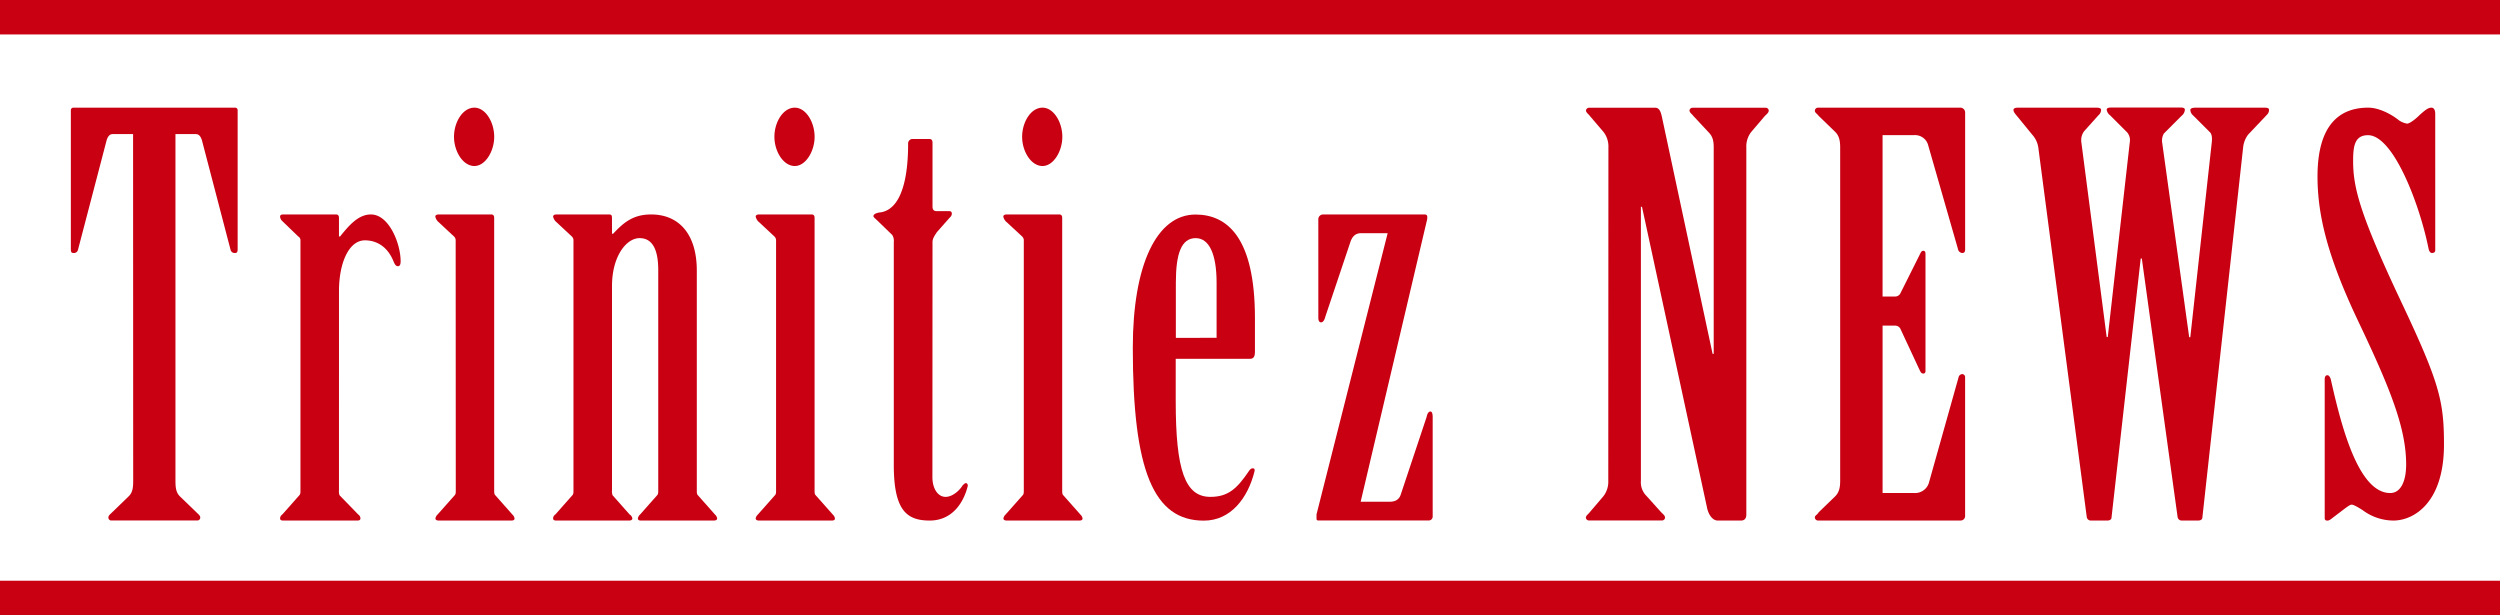
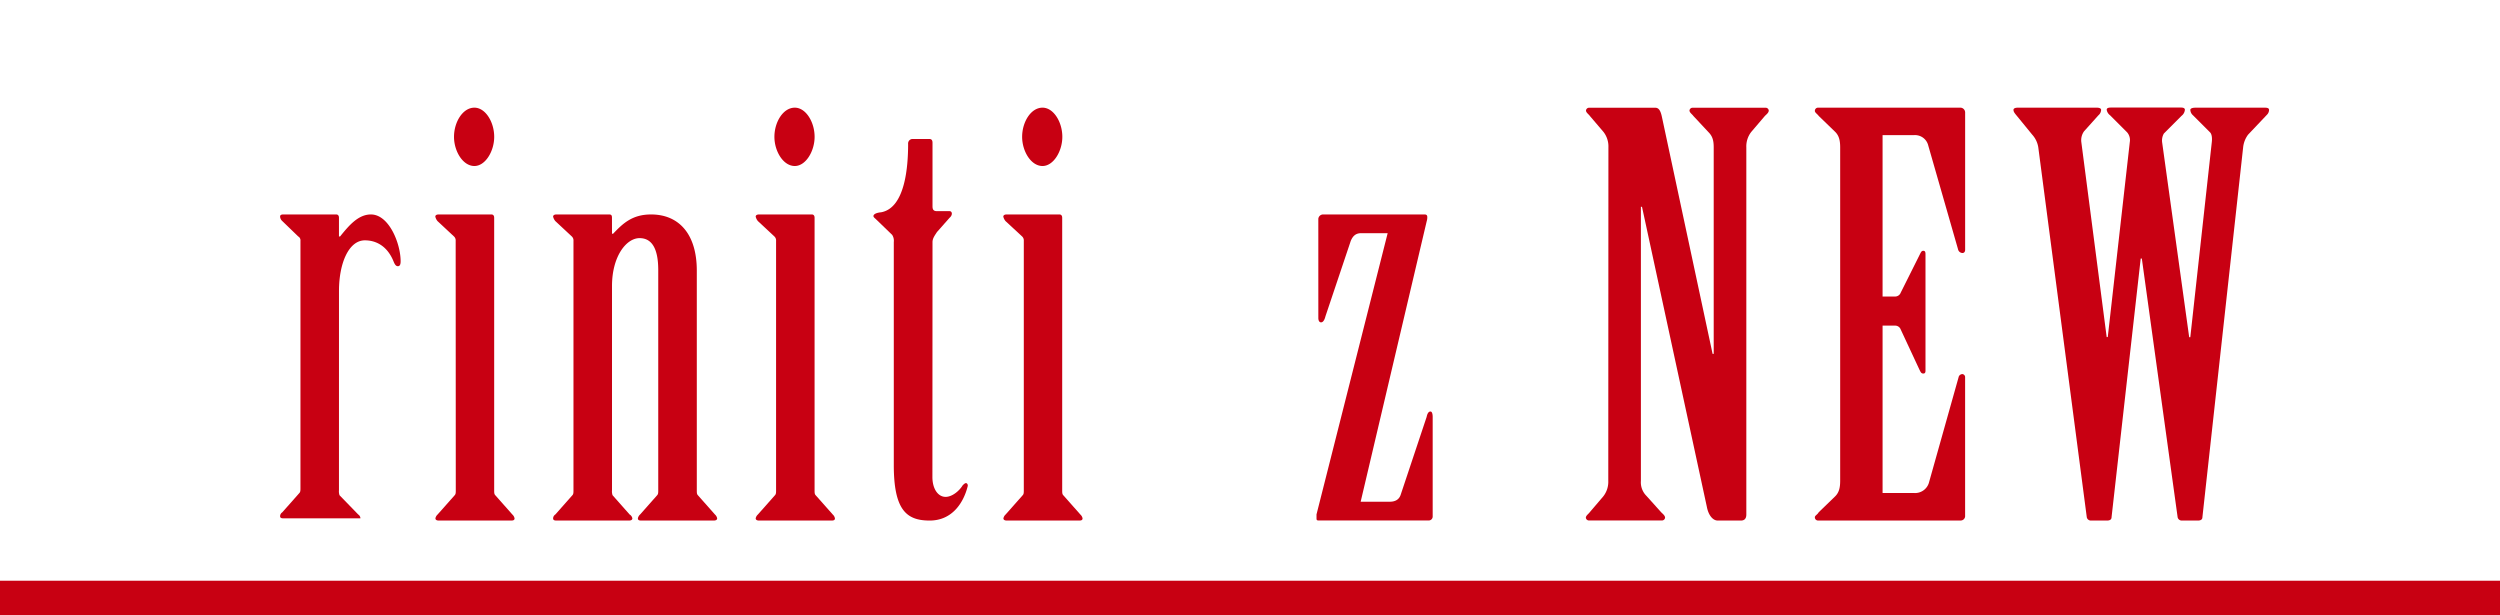
<svg xmlns="http://www.w3.org/2000/svg" viewBox="0 0 917.44 225.75">
  <defs>
    <style>.cls-1{fill:#c80012;}</style>
  </defs>
  <g id="レイヤー_2" data-name="レイヤー 2">
    <g id="レイヤー_1-2" data-name="レイヤー 1">
-       <path class="cls-1" d="M48.84,49.21H41.36c-1.21,0-1.82,1-2.22,2.22L28.63,91.63A1.53,1.53,0,0,1,27,92.85c-.81,0-1-.41-1-1.42V40.32a.93.93,0,0,1,1-.81H86.21a.93.93,0,0,1,1,.81V91.43c0,1-.2,1.42-1,1.42a1.53,1.53,0,0,1-1.61-1.22L74.09,51.43c-.4-1.21-1-2.22-2.22-2.22H64.39V176.48c0,2.43.2,4.25,1.62,5.66L72.07,188c.61.61,1.41,1.21,1.41,1.82A1.06,1.06,0,0,1,72.27,191H41a1.06,1.06,0,0,1-1.21-1.21c0-.61.8-1.21,1.41-1.82l6.06-5.86c1.42-1.41,1.62-3.23,1.62-5.66Z" />
-       <path class="cls-1" d="M124.39,179.92a4.34,4.34,0,0,0,.21,1.82l6.86,7.07a1.74,1.74,0,0,1,.81,1.41c0,.61-.4.81-1.21.81H104c-.81,0-1.21-.2-1.21-.81a1.74,1.74,0,0,1,.81-1.41l6.26-7.07c.4-.41.4-1,.4-1.82V88.4a1.64,1.64,0,0,0-.81-1.62l-5.85-5.65a2.4,2.4,0,0,1-.81-1.62c0-.6.4-.81,1.21-.81h19.39c.61,0,1,.41,1,1.22v6.86h.41c3.23-4,6.66-8.08,11.31-8.08,6.67,0,10.91,10.71,10.91,17.18,0,1-.2,1.81-1,1.81s-1.21-.8-1.62-1.81c-2.22-5.46-6.26-7.68-10.5-7.68-5.86,0-9.5,8.28-9.5,18.59Z" />
+       <path class="cls-1" d="M124.39,179.92a4.34,4.34,0,0,0,.21,1.82l6.86,7.07a1.74,1.74,0,0,1,.81,1.41H104c-.81,0-1.21-.2-1.21-.81a1.74,1.74,0,0,1,.81-1.41l6.26-7.07c.4-.41.4-1,.4-1.82V88.4a1.64,1.64,0,0,0-.81-1.62l-5.85-5.65a2.4,2.4,0,0,1-.81-1.62c0-.6.4-.81,1.21-.81h19.39c.61,0,1,.41,1,1.22v6.86h.41c3.23-4,6.66-8.08,11.31-8.08,6.67,0,10.91,10.71,10.91,17.18,0,1-.2,1.81-1,1.81s-1.21-.8-1.62-1.81c-2.22-5.46-6.26-7.68-10.5-7.68-5.86,0-9.5,8.28-9.5,18.59Z" />
      <path class="cls-1" d="M167.22,88.4a2,2,0,0,0-.61-1.62l-6.06-5.65a4,4,0,0,1-.8-1.62c0-.6.6-.81,1.21-.81h19.39c.61,0,1,.41,1,1.22v100c0,.81,0,1.41.41,1.82l6.26,7.07a2.59,2.59,0,0,1,.81,1.41c0,.61-.41.81-1.22.81H161c-.61,0-1.21-.2-1.21-.81a2.56,2.56,0,0,1,.8-1.41l6.27-7.07c.4-.41.4-1,.4-1.82Zm14.14-38.18c0,5.25-3.23,10.7-7.27,10.7-4.24,0-7.48-5.45-7.48-10.7,0-5.46,3.24-10.71,7.48-10.71C178.13,39.51,181.36,44.76,181.36,50.22Z" />
      <path class="cls-1" d="M224.59,85.77H225c3.63-3.83,7.07-7.07,13.94-7.07,10.1,0,16.77,7.07,16.77,20.61v80.61c0,.81,0,1.41.4,1.82l6.26,7.07a2.53,2.53,0,0,1,.81,1.41c0,.61-.61.81-1.21.81H235.3c-.81,0-1.21-.2-1.21-.81a2.53,2.53,0,0,1,.81-1.41l6.26-7.07c.4-.41.4-1,.4-1.82V99.11c0-7.68-2.22-11.72-6.86-11.72-4.85,0-10.11,6.67-10.11,17.58v74.95a4.34,4.34,0,0,0,.21,1.82l6.26,7.07a2.1,2.1,0,0,1,1,1.41c0,.61-.61.81-1.21.81H204.19c-.81,0-1.21-.2-1.21-.81a1.74,1.74,0,0,1,.81-1.41l6.26-7.07c.4-.41.4-1,.4-1.82V88.4a2,2,0,0,0-.6-1.62l-6.06-5.65a3.91,3.91,0,0,1-.81-1.62c0-.6.6-.81,1.21-.81h19.39c.81,0,1,.41,1,1.22Z" />
      <path class="cls-1" d="M284.8,88.4a2,2,0,0,0-.61-1.62l-6.06-5.65a4,4,0,0,1-.81-1.62c0-.6.61-.81,1.21-.81h19.4c.6,0,1,.41,1,1.22v100c0,.81,0,1.41.4,1.82l6.27,7.07a2.56,2.56,0,0,1,.8,1.41c0,.61-.4.81-1.21.81H278.53c-.6,0-1.21-.2-1.21-.81a2.59,2.59,0,0,1,.81-1.41l6.26-7.07c.41-.41.41-1,.41-1.82Zm14.14-38.18c0,5.25-3.23,10.7-7.27,10.7-4.25,0-7.48-5.45-7.48-10.7,0-5.46,3.23-10.71,7.48-10.71C295.71,39.51,298.94,44.76,298.94,50.22Z" />
      <path class="cls-1" d="M342.17,175.07c0,4.24,2,7.27,4.85,7.27,2.42,0,5.05-2.22,6.26-4.24.41-.4.81-.81,1.22-.81s.8.61.6,1.21c-1.41,5.66-5.45,12.53-13.94,12.53S328,187.19,328,170.63V88.8a3.89,3.89,0,0,0-.61-2.62l-5.86-5.66c-.4-.4-1-.81-1-1.21,0-.61.81-1.21,2.83-1.41,8.89-1.62,9.9-17,9.9-25.06A1.65,1.65,0,0,1,334.9,51H341c.81,0,1.21.4,1.21,1.41V75.67c0,1,.2,1.82,1.62,1.82h4.64c1,0,1.22,1.42,0,2.43l-4.64,5.25c-.61,1-1.62,2.22-1.62,3.63Z" />
      <path class="cls-1" d="M375.71,88.4a2,2,0,0,0-.61-1.62L369,81.13a4,4,0,0,1-.81-1.62c0-.6.61-.81,1.21-.81h19.4c.6,0,1,.41,1,1.22v100c0,.81,0,1.41.4,1.82l6.26,7.07a2.53,2.53,0,0,1,.81,1.41c0,.61-.4.81-1.21.81H369.44c-.6,0-1.21-.2-1.21-.81a2.59,2.59,0,0,1,.81-1.41l6.26-7.07c.41-.41.41-1,.41-1.82Zm14.14-38.18c0,5.25-3.23,10.7-7.27,10.7-4.25,0-7.48-5.45-7.48-10.7,0-5.46,3.23-10.71,7.48-10.71C386.62,39.51,389.85,44.76,389.85,50.22Z" />
-       <path class="cls-1" d="M431.46,147.19c0,25.46,3.44,35.15,12.73,35.15,6.67,0,9.9-3.23,14.14-9.49.41-.61.81-1,1.42-1s.81.4.6,1.21c-2.42,9.7-8.68,18-18.58,18-18.39,0-26.06-18.18-26.06-63.44,0-30.7,8.88-48.89,23-48.89,11.71,0,21.82,8.49,21.82,38v12.53c0,1.41-.41,2.42-1.82,2.42H431.46Zm15-23.23V103.75c0-10.7-2.82-16.36-7.67-16.36-5.26,0-7.28,5.66-7.28,16.36V124Z" />
      <path class="cls-1" d="M483.79,80.32a1.77,1.77,0,0,1,1.81-1.62h37.18c.81,0,1,.41,1,1a4.61,4.61,0,0,1-.2,1.42l-24.25,103h10.71c2,0,3.43-.81,4-2.62l9.5-28.49c.2-1,.6-2,1.41-2,.6,0,.81,1,.81,2v36.57a1.44,1.44,0,0,1-1.62,1.41h-40.4c-.61,0-.61-.4-.61-.81v-1.41L509.24,85.57h-9.7c-1.81,0-3,.81-3.84,2.83l-9.29,27.68c-.4,1.61-1,2.22-1.61,2.22s-1-.61-1-1.62Z" />
      <path class="cls-1" d="M590.25,54.06a8.66,8.66,0,0,0-1.82-5.66l-5-5.86c-.4-.61-1.41-1.21-1.41-2a1.14,1.14,0,0,1,1.21-1h24.24c1.42,0,2,1.41,2.43,3.44l18.58,86.87h.41V54.06c0-2.43-.41-4-1.82-5.46l-5.66-6.06c-.4-.61-1.41-1.21-1.41-2a1.14,1.14,0,0,1,1.21-1h26.67a1.14,1.14,0,0,1,1.21,1c0,.81-.81,1.41-1.41,2l-5,5.86a8.6,8.6,0,0,0-1.82,5.66V188.81c0,1.41-.61,2.22-2,2.22h-8.49c-1.82,0-3.43-2-4-5.05L602.57,75.88h-.4v100.6a7,7,0,0,0,2,5.46l5.45,6.06c.61.61,1.42,1.21,1.42,2a1.14,1.14,0,0,1-1.21,1H583.18a1.14,1.14,0,0,1-1.21-1c0-.81,1-1.41,1.41-2l5-5.86a8.66,8.66,0,0,0,1.82-5.66Z" />
      <path class="cls-1" d="M690.86,108.81h4.44a2.18,2.18,0,0,0,2.22-1.42l7.07-14.14c.41-.81.61-1.21,1.22-1.21s.8.4.8,1.21v42.83c0,.61-.2,1-.8,1-.81,0-1-.61-1.42-1.42l-6.87-14.74a2.18,2.18,0,0,0-2.22-1.42h-4.44v61.42h11.51a5.3,5.3,0,0,0,5.46-3.64l10.91-38.79a1.47,1.47,0,0,1,1.41-1.21,1.13,1.13,0,0,1,1,1.21v50.71a1.65,1.65,0,0,1-1.62,1.82H667.22a1.16,1.16,0,0,1-1.21-1.21c0-.61,1-1,1.41-1.82l6.06-5.86c1.42-1.41,1.82-3.23,1.82-5.66V54.06c0-2.43-.4-4.25-1.82-5.66l-6.06-5.86c-.4-.61-1.41-1.21-1.41-1.82a1.16,1.16,0,0,1,1.21-1.21h52.32a1.78,1.78,0,0,1,1.62,1.82v50.3c0,.81-.4,1.22-1,1.22a1.73,1.73,0,0,1-1.62-1.42l-10.91-38a5,5,0,0,0-5.25-3.84H690.86Z" />
      <path class="cls-1" d="M769.44,39.51c.81,0,1.62.2,1.62.81a2.73,2.73,0,0,1-1,2l-5.26,5.86a5.6,5.6,0,0,0-1,4l9.3,71.52h.4l8.08-71.52a4.38,4.38,0,0,0-1-3.64l-6.26-6.26a3.06,3.06,0,0,1-1.21-2c0-.61.6-.81,1.61-.81h25.66c.81,0,1.42.2,1.42.81a3.11,3.11,0,0,1-1.22,2.22L794.09,49a5.16,5.16,0,0,0-.61,3.43l9.9,71.32h.41l7.88-71.52c.2-1.62,0-3-.61-3.64l-6.26-6.26a2.79,2.79,0,0,1-1-2c0-.61,1-.81,1.81-.81h25.66c.81,0,1.42.2,1.42.81a2.59,2.59,0,0,1-.81,1.82L825,49.41a9.37,9.37,0,0,0-1.82,4.65L808.23,189.82c0,.81-.61,1.21-1.62,1.21h-5.85a1.53,1.53,0,0,1-1.62-1.21L786,94.87h-.41l-10.7,94.95c0,.81-.61,1.21-1.62,1.21h-5.86a1.52,1.52,0,0,1-1.61-1.21L748,54.06a9,9,0,0,0-2.23-4.65l-5.45-6.67c-.81-1-1.42-1.61-1.42-2.42,0-.61.81-.81,1.62-.81Z" />
-       <path class="cls-1" d="M893.68,91.84c0,.6-.4,1-1.21,1-.6,0-1-.61-1.21-1.42C888,75.07,878.33,49.61,869,49.61c-5,0-5.46,4.24-5.46,9.5,0,9.9,2.63,19.8,17.58,51.51,14.14,29.9,15.76,36.57,15.76,52.53,0,21.42-11.11,27.88-18.59,27.88A19,19,0,0,1,867,187.19c-2.22-1.41-3.44-2-4-2-.81,0-2.43,1.42-6.47,4.45-.81.6-1.61,1.41-2.42,1.41s-1-.4-1-1V139.11c0-.61.2-1.41,1-1.41.6,0,1,.8,1.21,1.41,3.64,16.16,9.9,41.82,21.82,41.82,3.84,0,5.86-4.24,5.86-10.51,0-13.53-6.06-28.28-17.58-52.52-10.91-23-14.95-38.39-14.95-53.14,0-19.19,8.29-25.25,18.59-25.25,3.84,0,8.28,2.22,11.31,4.65a7.37,7.37,0,0,0,3,1.21c.81,0,2.83-1.41,4.65-3.23,1.82-1.62,3-2.63,4.24-2.63,1,0,1.41,1,1.41,2.22Z" />
      <rect class="cls-1" y="213.11" width="917.44" height="12.64" />
-       <rect class="cls-1" width="917.44" height="12.64" />
    </g>
  </g>
</svg>